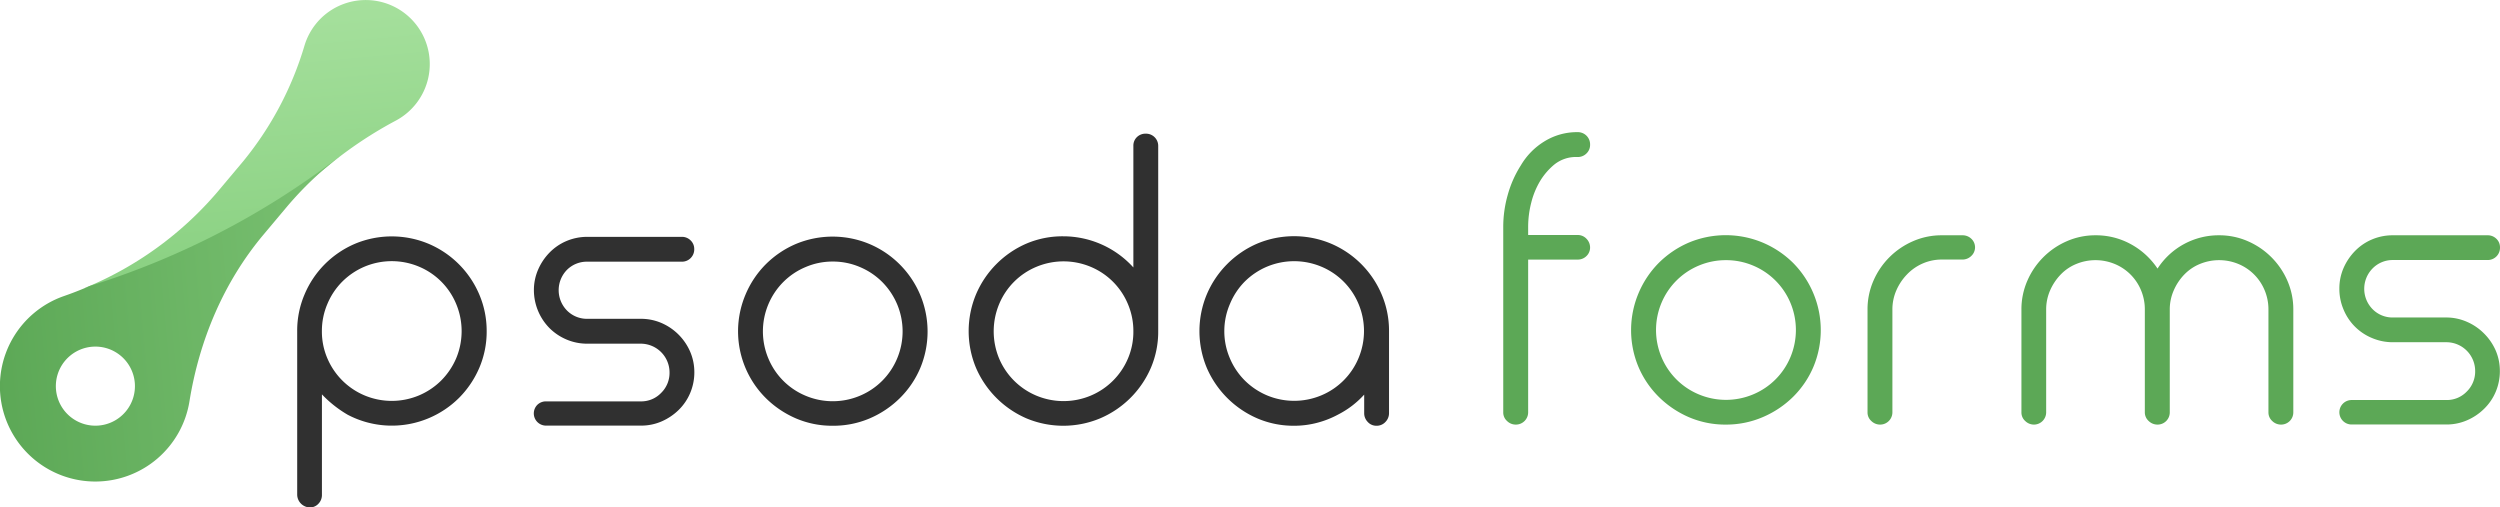
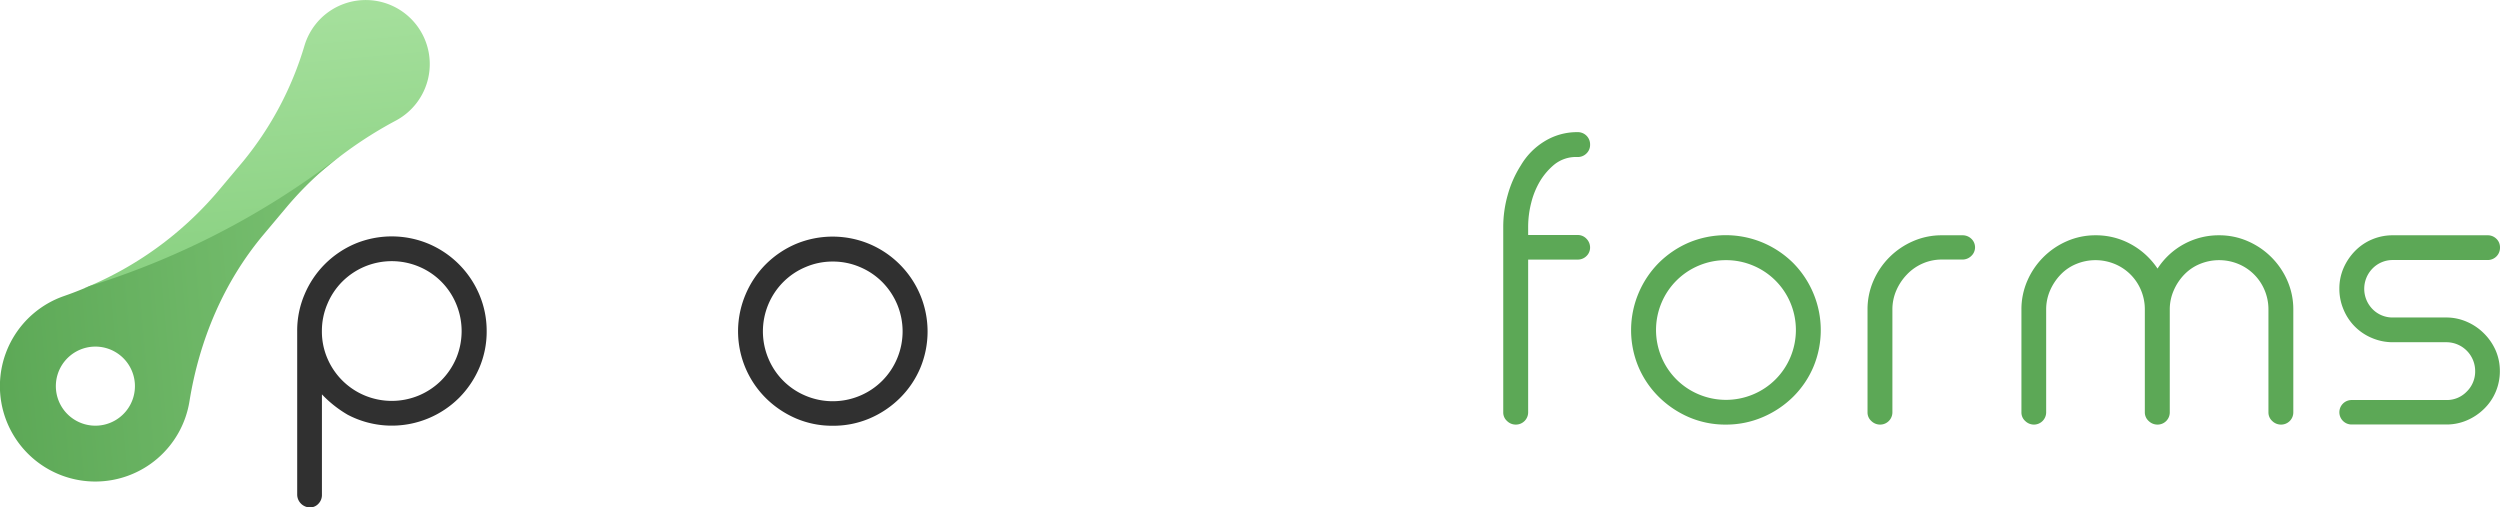
<svg xmlns="http://www.w3.org/2000/svg" viewBox="0 0 737.82 149.76">
  <defs>
    <style>.cls-1{fill:url(#linear-gradient);}.cls-2{fill:url(#linear-gradient-2);}.cls-3{fill:#303030;}.cls-4{fill:#5ca856;}</style>
    <linearGradient id="linear-gradient" x1="267.01" y1="-70.28" x2="321.85" y2="-125.12" gradientTransform="matrix(0.64, -0.77, 0.77, 0.64, -39.38, 330.04)" gradientUnits="userSpaceOnUse">
      <stop offset="0" stop-color="#8ad182" />
      <stop offset="1" stop-color="#a6e09d" />
    </linearGradient>
    <linearGradient id="linear-gradient-2" x1="200.81" y1="-118.92" x2="276.03" y2="-43.69" gradientTransform="matrix(0.64, -0.77, 0.77, 0.64, -39.38, 330.04)" gradientUnits="userSpaceOnUse">
      <stop offset="0" stop-color="#5ca856" />
      <stop offset="1" stop-color="#7ac172" />
    </linearGradient>
  </defs>
  <g id="Layer_2" data-name="Layer 2">
    <g id="LOGO">
      <path class="cls-1" d="M98,48a120.06,120.06,0,0,1,18.9-12.45A18.9,18.9,0,1,0,94.71,5.41a19,19,0,0,0-4.8,7.89A97.68,97.68,0,0,1,71.75,47.63l-7.56,9A102.7,102.7,0,0,1,25,85l8-1.35,9.75-3.58L57,74.34,72.18,66l11.35-6.83,9.09-6.81Z" />
      <path class="cls-2" d="M96.14,49.22a236.05,236.05,0,0,1-69.71,35.2h0c-2.52,1.1-5.08,2.1-7.68,3a28.15,28.15,0,1,0,37.17,31C58.83,100.39,66,83.25,77.8,69.21L84.69,61a99.62,99.62,0,0,1,16-15.16ZM37.07,121.49A11.67,11.67,0,1,1,35.63,105,11.67,11.67,0,0,1,37.07,121.49Z" />
      <path class="cls-3" d="M143.63,97.69a27.14,27.14,0,0,1-2.18,10.88,28.42,28.42,0,0,1-6,8.88,28.14,28.14,0,0,1-9,6,28,28,0,0,1-23.86-1.06,34.38,34.38,0,0,1-7.58-6V146A3.67,3.67,0,0,1,94,148.64a3.38,3.38,0,0,1-2.55,1.12A3.83,3.83,0,0,1,87.71,146V97.69a27.12,27.12,0,0,1,2.18-10.81,28,28,0,0,1,6-8.94,28.33,28.33,0,0,1,8.89-6,28.16,28.16,0,0,1,21.68,0,28.17,28.17,0,0,1,15,15A27.3,27.3,0,0,1,143.63,97.69ZM95,97.69a20,20,0,0,0,1.62,8.08,20.58,20.58,0,0,0,11,10.94,20.76,20.76,0,0,0,16,0,20.72,20.72,0,0,0,6.59-4.41,21,21,0,0,0,4.41-6.53,20.79,20.79,0,0,0,0-16.09,20.39,20.39,0,0,0-11-11,20.76,20.76,0,0,0-16,0,20.79,20.79,0,0,0-6.58,4.41,20.5,20.5,0,0,0-4.41,6.59A20.19,20.19,0,0,0,95,97.69Z" />
-       <path class="cls-3" d="M167.36,79.61a8.57,8.57,0,0,0,0,12.06,8.28,8.28,0,0,0,6,2.42h15.78a15.28,15.28,0,0,1,6.09,1.24,16.25,16.25,0,0,1,8.45,8.45,15.28,15.28,0,0,1,1.24,6.09,15.64,15.64,0,0,1-1.24,6.15,15.3,15.3,0,0,1-3.42,5,16.76,16.76,0,0,1-5,3.35,15.11,15.11,0,0,1-6.09,1.24H161.27a3.62,3.62,0,0,1-2.67-1.05,3.6,3.6,0,0,1,0-5.1,3.62,3.62,0,0,1,2.67-1h27.84a8.12,8.12,0,0,0,6-2.49,8.27,8.27,0,0,0,2.49-6.09,8.5,8.5,0,0,0-8.45-8.45H173.33a15.55,15.55,0,0,1-6.16-1.24,15.85,15.85,0,0,1-5-3.36,16,16,0,0,1-4.6-11.18,15.12,15.12,0,0,1,1.25-6.09,16.58,16.58,0,0,1,3.35-5,15.36,15.36,0,0,1,5-3.42,15.73,15.73,0,0,1,6.16-1.24h27.83a3.59,3.59,0,0,1,2.67,1.06,3.47,3.47,0,0,1,1.06,2.54,3.62,3.62,0,0,1-1.06,2.67,3.59,3.59,0,0,1-2.67,1.06H173.33A8.28,8.28,0,0,0,167.36,79.61Z" />
      <path class="cls-3" d="M245.77,125.65a27.09,27.09,0,0,1-10.87-2.17,28.84,28.84,0,0,1-8.89-6A27.79,27.79,0,0,1,220,87a28,28,0,0,1,6-9,28.33,28.33,0,0,1,8.89-6,28.16,28.16,0,0,1,21.68,0,28.14,28.14,0,0,1,15,15,28,28,0,0,1,0,21.68,27.6,27.6,0,0,1-6,8.82,28.64,28.64,0,0,1-8.95,6A27.25,27.25,0,0,1,245.77,125.65Zm0-48.46a20.12,20.12,0,0,0-8,1.62,20.39,20.39,0,0,0-6.59,4.41,20.62,20.62,0,0,0-4.41,6.58,20.64,20.64,0,0,0,0,16,20.39,20.39,0,0,0,11,11,20.64,20.64,0,0,0,16,0,20.42,20.42,0,0,0,11-11,20.64,20.64,0,0,0,0-16,20.79,20.79,0,0,0-4.41-6.58,20.46,20.46,0,0,0-6.58-4.41A20.2,20.2,0,0,0,245.77,77.19Z" />
-       <path class="cls-3" d="M313.86,69.74a27.95,27.95,0,0,1,20.63,9.19V43a3.46,3.46,0,0,1,1.06-2.55,3.62,3.62,0,0,1,2.67-1,3.59,3.59,0,0,1,3.6,3.6V97.69a27.14,27.14,0,0,1-2.17,10.88,28.42,28.42,0,0,1-15,14.91,28.18,28.18,0,0,1-21.69,0,28.59,28.59,0,0,1-14.91-14.91,28.18,28.18,0,0,1,0-21.69,28.42,28.42,0,0,1,14.91-15A27.12,27.12,0,0,1,313.86,69.74Zm20.63,28a20.36,20.36,0,0,0-1.61-8,20.39,20.39,0,0,0-11-11,20.76,20.76,0,0,0-16,0,20.39,20.39,0,0,0-11,11,20.9,20.9,0,0,0,0,16.09,20.55,20.55,0,0,0,11,10.94,20.76,20.76,0,0,0,16,0,20.55,20.55,0,0,0,11-10.94A20.17,20.17,0,0,0,334.49,97.69Z" />
-       <path class="cls-3" d="M395,122.3a27.66,27.66,0,0,1-6.28,2.48,26.35,26.35,0,0,1-6.77.87,27.05,27.05,0,0,1-10.87-2.17,28.56,28.56,0,0,1-14.92-14.91,28.18,28.18,0,0,1,0-21.69,28.39,28.39,0,0,1,14.92-15,28.16,28.16,0,0,1,21.68,0,28.17,28.17,0,0,1,15,15,27.3,27.3,0,0,1,2.18,10.81v24.24a3.68,3.68,0,0,1-1.06,2.6,3.49,3.49,0,0,1-2.67,1.12,3.38,3.38,0,0,1-2.55-1.12,3.67,3.67,0,0,1-1.05-2.6v-5.47A26.76,26.76,0,0,1,395,122.3ZM361.33,97.69a20.2,20.2,0,0,0,1.62,8,20.5,20.5,0,0,0,4.41,6.59,20.79,20.79,0,0,0,6.58,4.41,20.76,20.76,0,0,0,16,0,20.39,20.39,0,0,0,11-11,20.64,20.64,0,0,0,0-16,20.39,20.39,0,0,0-11-11,20.76,20.76,0,0,0-16,0,20.79,20.79,0,0,0-6.58,4.41A20.5,20.5,0,0,0,363,89.68,20.19,20.19,0,0,0,361.33,97.69Z" />
      <path class="cls-4" d="M447.38,125.31a3.64,3.64,0,0,1-2.61-1.06,3.35,3.35,0,0,1-1.12-2.55V67A34.54,34.54,0,0,1,445,57.43a32.23,32.23,0,0,1,3.86-8.65,20.42,20.42,0,0,1,6.85-7A18.27,18.27,0,0,1,465.55,39a3.61,3.61,0,0,1,3.73,3.73,3.44,3.44,0,0,1-1.06,2.55,3.59,3.59,0,0,1-2.67,1.06,10.2,10.2,0,0,0-6.85,2.24,19.35,19.35,0,0,0-4.1,4.73,23.49,23.49,0,0,0-2.68,6.47A28.84,28.84,0,0,0,451,67v2.36h14.56a3.49,3.49,0,0,1,2.67,1.12A3.68,3.68,0,0,1,469.28,73a3.48,3.48,0,0,1-1.06,2.56,3.62,3.62,0,0,1-2.67,1.05H451V121.7a3.62,3.62,0,0,1-3.61,3.61Z" />
      <path class="cls-4" d="M509.35,125.31a27.19,27.19,0,0,1-10.89-2.18,28.88,28.88,0,0,1-8.9-6,27.66,27.66,0,0,1-6-8.84,28.12,28.12,0,0,1,0-21.71,28.18,28.18,0,0,1,6-9,28.57,28.57,0,0,1,8.9-6,28.26,28.26,0,0,1,21.72,0,28.49,28.49,0,0,1,9,6,28.18,28.18,0,0,1,6,9,28.12,28.12,0,0,1,0,21.71,27.66,27.66,0,0,1-6,8.84,28.8,28.8,0,0,1-9,6A27.39,27.39,0,0,1,509.35,125.31Zm0-48.53a20.42,20.42,0,0,0-8,1.61,20.49,20.49,0,0,0-11,11,20.69,20.69,0,0,0,0,16,20.43,20.43,0,0,0,11,11,20.71,20.71,0,0,0,16.06,0,20.43,20.43,0,0,0,11-11,20.69,20.69,0,0,0,0-16,20.49,20.49,0,0,0-11-11A20.45,20.45,0,0,0,509.35,76.78Z" />
      <path class="cls-4" d="M554.89,125.31a3.68,3.68,0,0,1-2.61-1.06,3.35,3.35,0,0,1-1.12-2.55V91.34a21,21,0,0,1,1.74-8.47,22.43,22.43,0,0,1,11.7-11.69,20.9,20.9,0,0,1,8.46-1.74h6.1a3.69,3.69,0,0,1,2.61,1,3.47,3.47,0,0,1,0,5.11,3.69,3.69,0,0,1-2.61,1.05h-6.1a14,14,0,0,0-5.66,1.18A14.33,14.33,0,0,0,562.8,81a15.87,15.87,0,0,0-3.12,4.66,14,14,0,0,0-1.18,5.67V121.7a3.62,3.62,0,0,1-3.61,3.61Z" />
      <path class="cls-4" d="M600.31,125.31a3.68,3.68,0,0,1-2.61-1.06,3.35,3.35,0,0,1-1.12-2.55V91.34a21,21,0,0,1,1.74-8.47A22.43,22.43,0,0,1,610,71.18a20.9,20.9,0,0,1,8.46-1.74,21.34,21.34,0,0,1,10.39,2.61,22.22,22.22,0,0,1,7.9,7.22,21.47,21.47,0,0,1,18.17-9.83,20.87,20.87,0,0,1,8.46,1.74,22.43,22.43,0,0,1,11.7,11.69,21,21,0,0,1,1.74,8.47V121.7a3.6,3.6,0,0,1-3.6,3.61,3.68,3.68,0,0,1-2.62-1.06,3.39,3.39,0,0,1-1.12-2.55V91.34a14.52,14.52,0,0,0-1.12-5.67,14.32,14.32,0,0,0-7.77-7.77,14.89,14.89,0,0,0-11.33,0,13.51,13.51,0,0,0-4.6,3.11,15.65,15.65,0,0,0-3.11,4.66,13.89,13.89,0,0,0-1.19,5.67V121.7a3.6,3.6,0,0,1-3.61,3.61,3.68,3.68,0,0,1-2.61-1.06A3.39,3.39,0,0,1,633,121.7V91.34a14.52,14.52,0,0,0-1.12-5.67,14.29,14.29,0,0,0-7.78-7.77,14.86,14.86,0,0,0-11.32,0,13.41,13.41,0,0,0-4.6,3.11,15.87,15.87,0,0,0-3.12,4.66,14,14,0,0,0-1.18,5.67V121.7a3.62,3.62,0,0,1-3.61,3.61Z" />
      <path class="cls-4" d="M700.24,79.2a8.56,8.56,0,0,0,0,12.07,8.24,8.24,0,0,0,6,2.43H722A15.12,15.12,0,0,1,728.11,95a16.18,16.18,0,0,1,5,3.42,16.38,16.38,0,0,1,3.43,5,15.29,15.29,0,0,1,1.24,6.1,15.68,15.68,0,0,1-1.24,6.15,15.27,15.27,0,0,1-3.43,5,16.35,16.35,0,0,1-5,3.36,15.12,15.12,0,0,1-6.09,1.25H694.14a3.59,3.59,0,0,1-2.67-1.06,3.6,3.6,0,0,1,0-5.1,3.62,3.62,0,0,1,2.67-1.06H722a8.14,8.14,0,0,0,6-2.49,8.28,8.28,0,0,0,2.49-6.09A8.5,8.5,0,0,0,722,101H706.21a15.55,15.55,0,0,1-6.16-1.24,15.44,15.44,0,0,1-8.4-8.4,15.55,15.55,0,0,1-1.24-6.16,15.12,15.12,0,0,1,1.24-6.1,16.72,16.72,0,0,1,3.36-5,15.3,15.3,0,0,1,5-3.42,15.55,15.55,0,0,1,6.16-1.24h27.88a3.63,3.63,0,0,1,2.67,1A3.47,3.47,0,0,1,737.82,73a3.62,3.62,0,0,1-3.73,3.74H706.21A8.28,8.28,0,0,0,700.24,79.2Z" />
    </g>
  </g>
</svg>